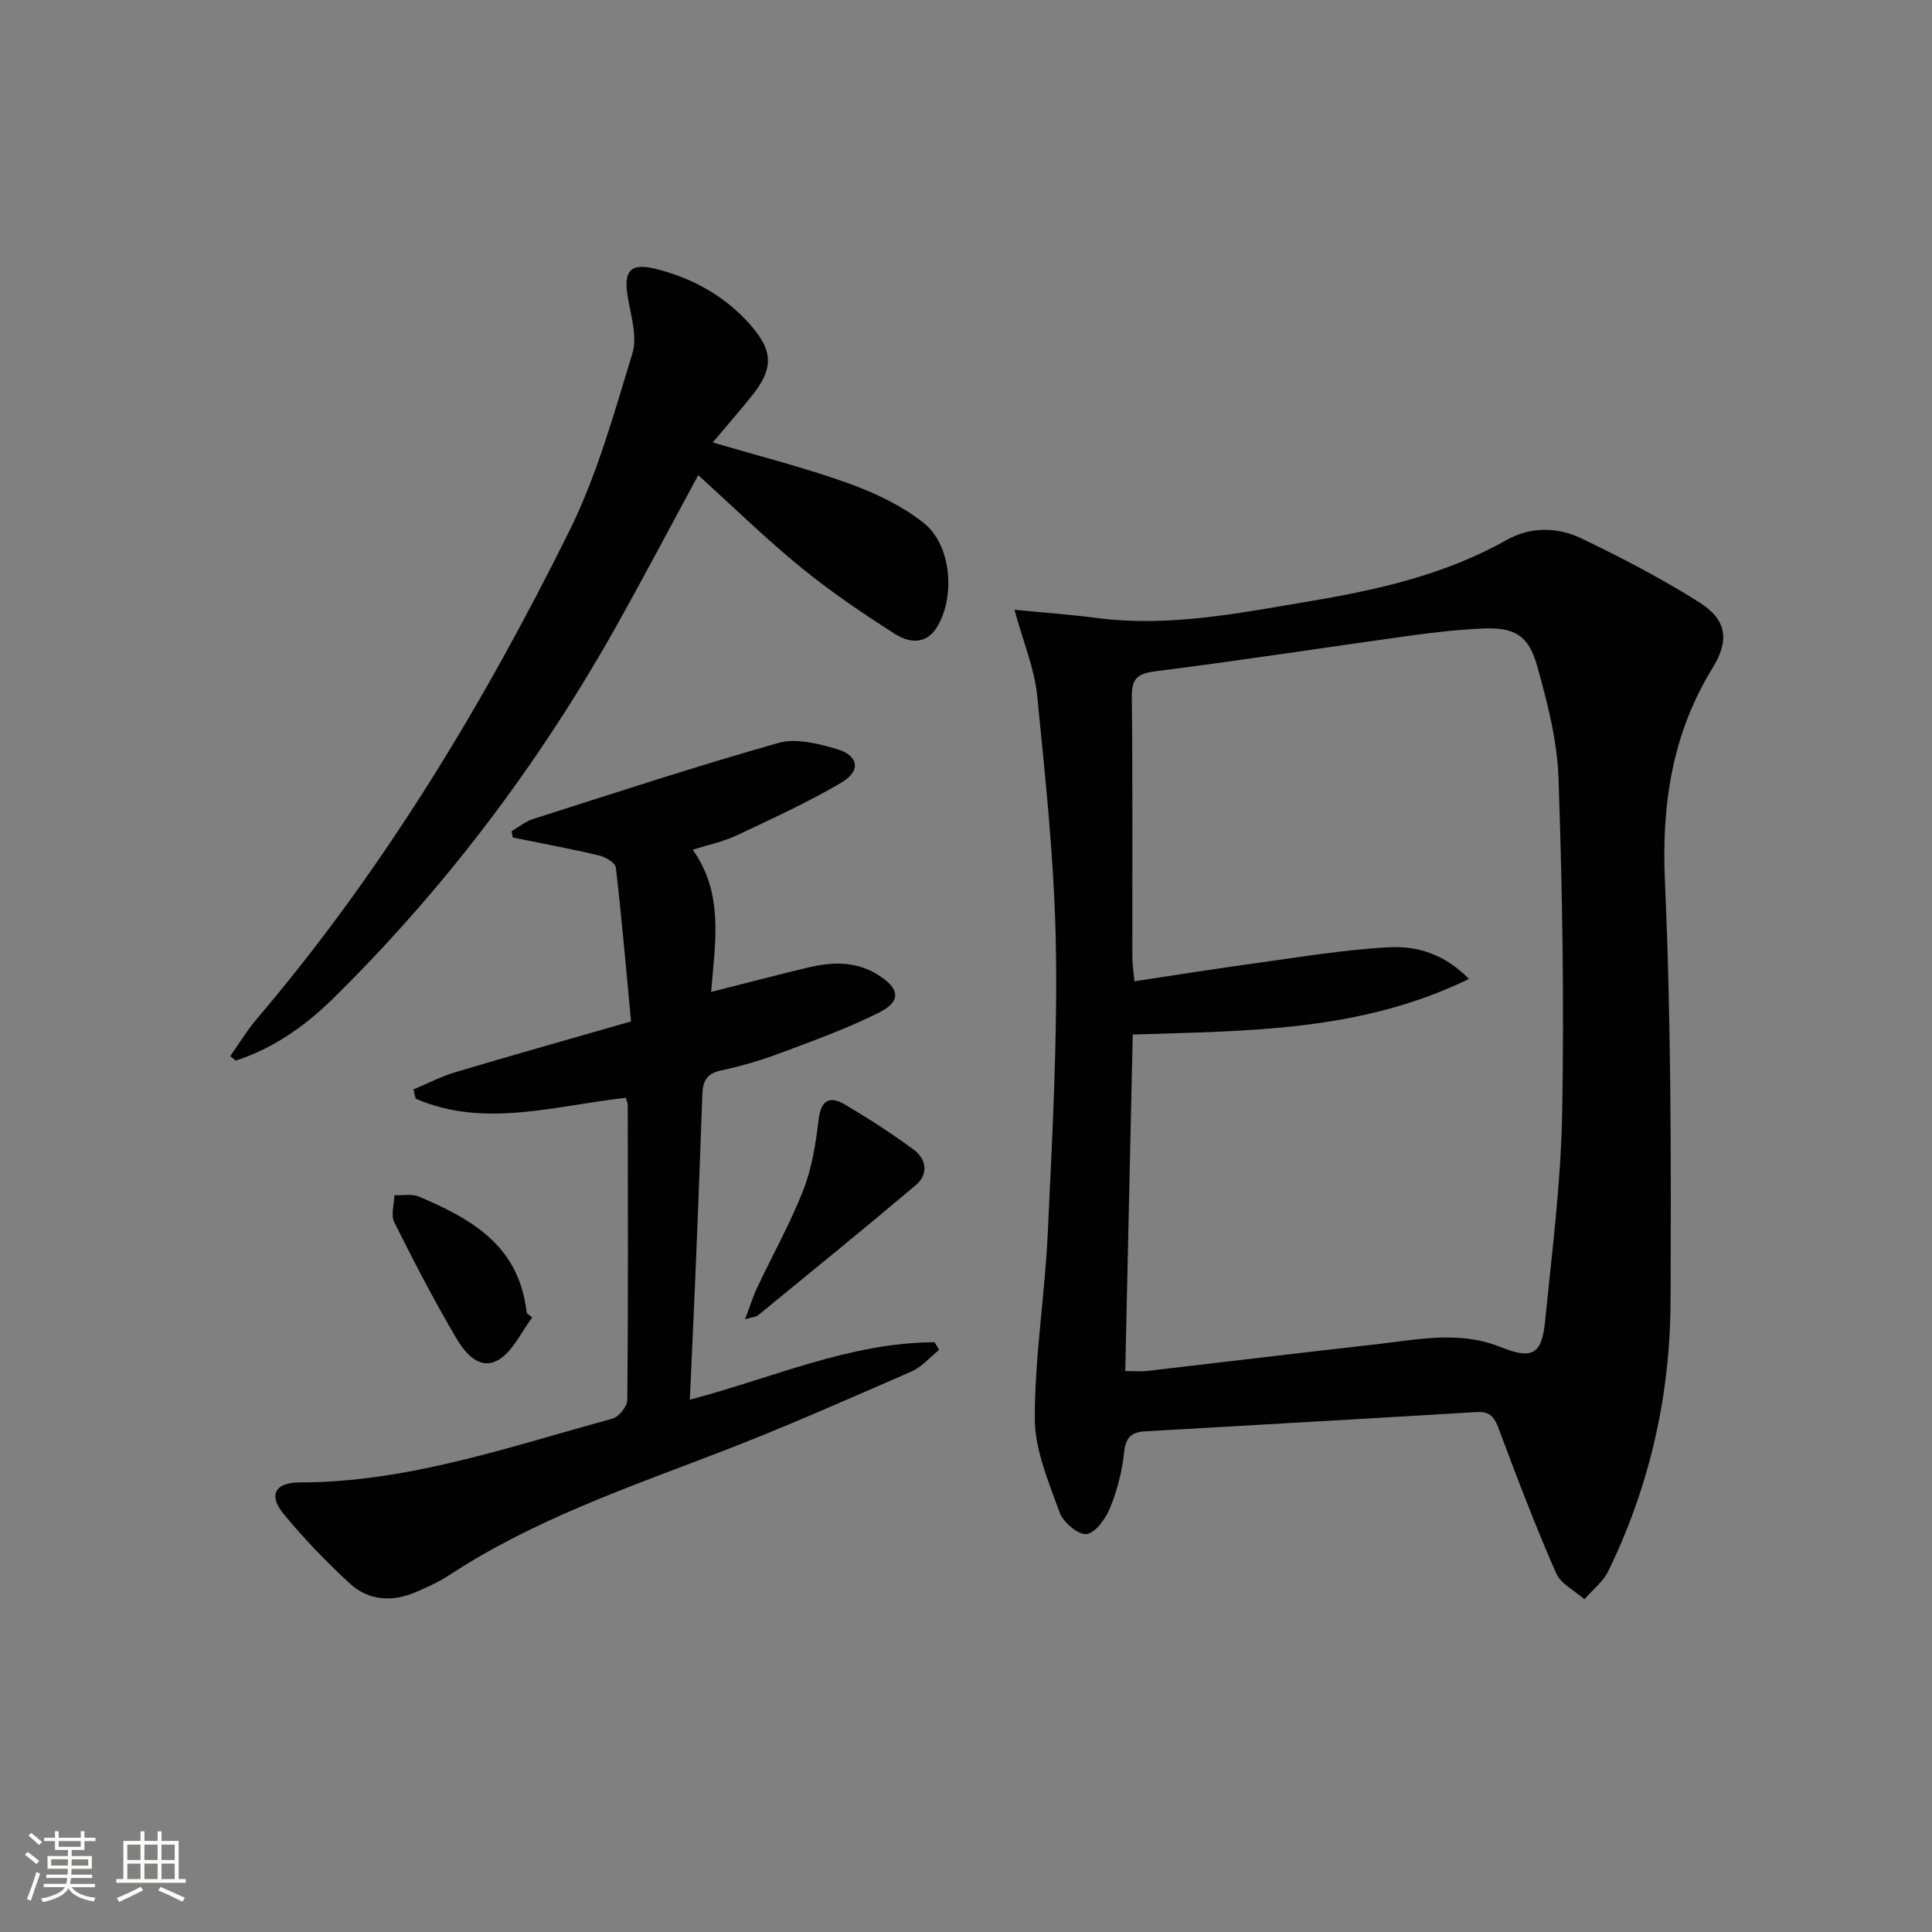
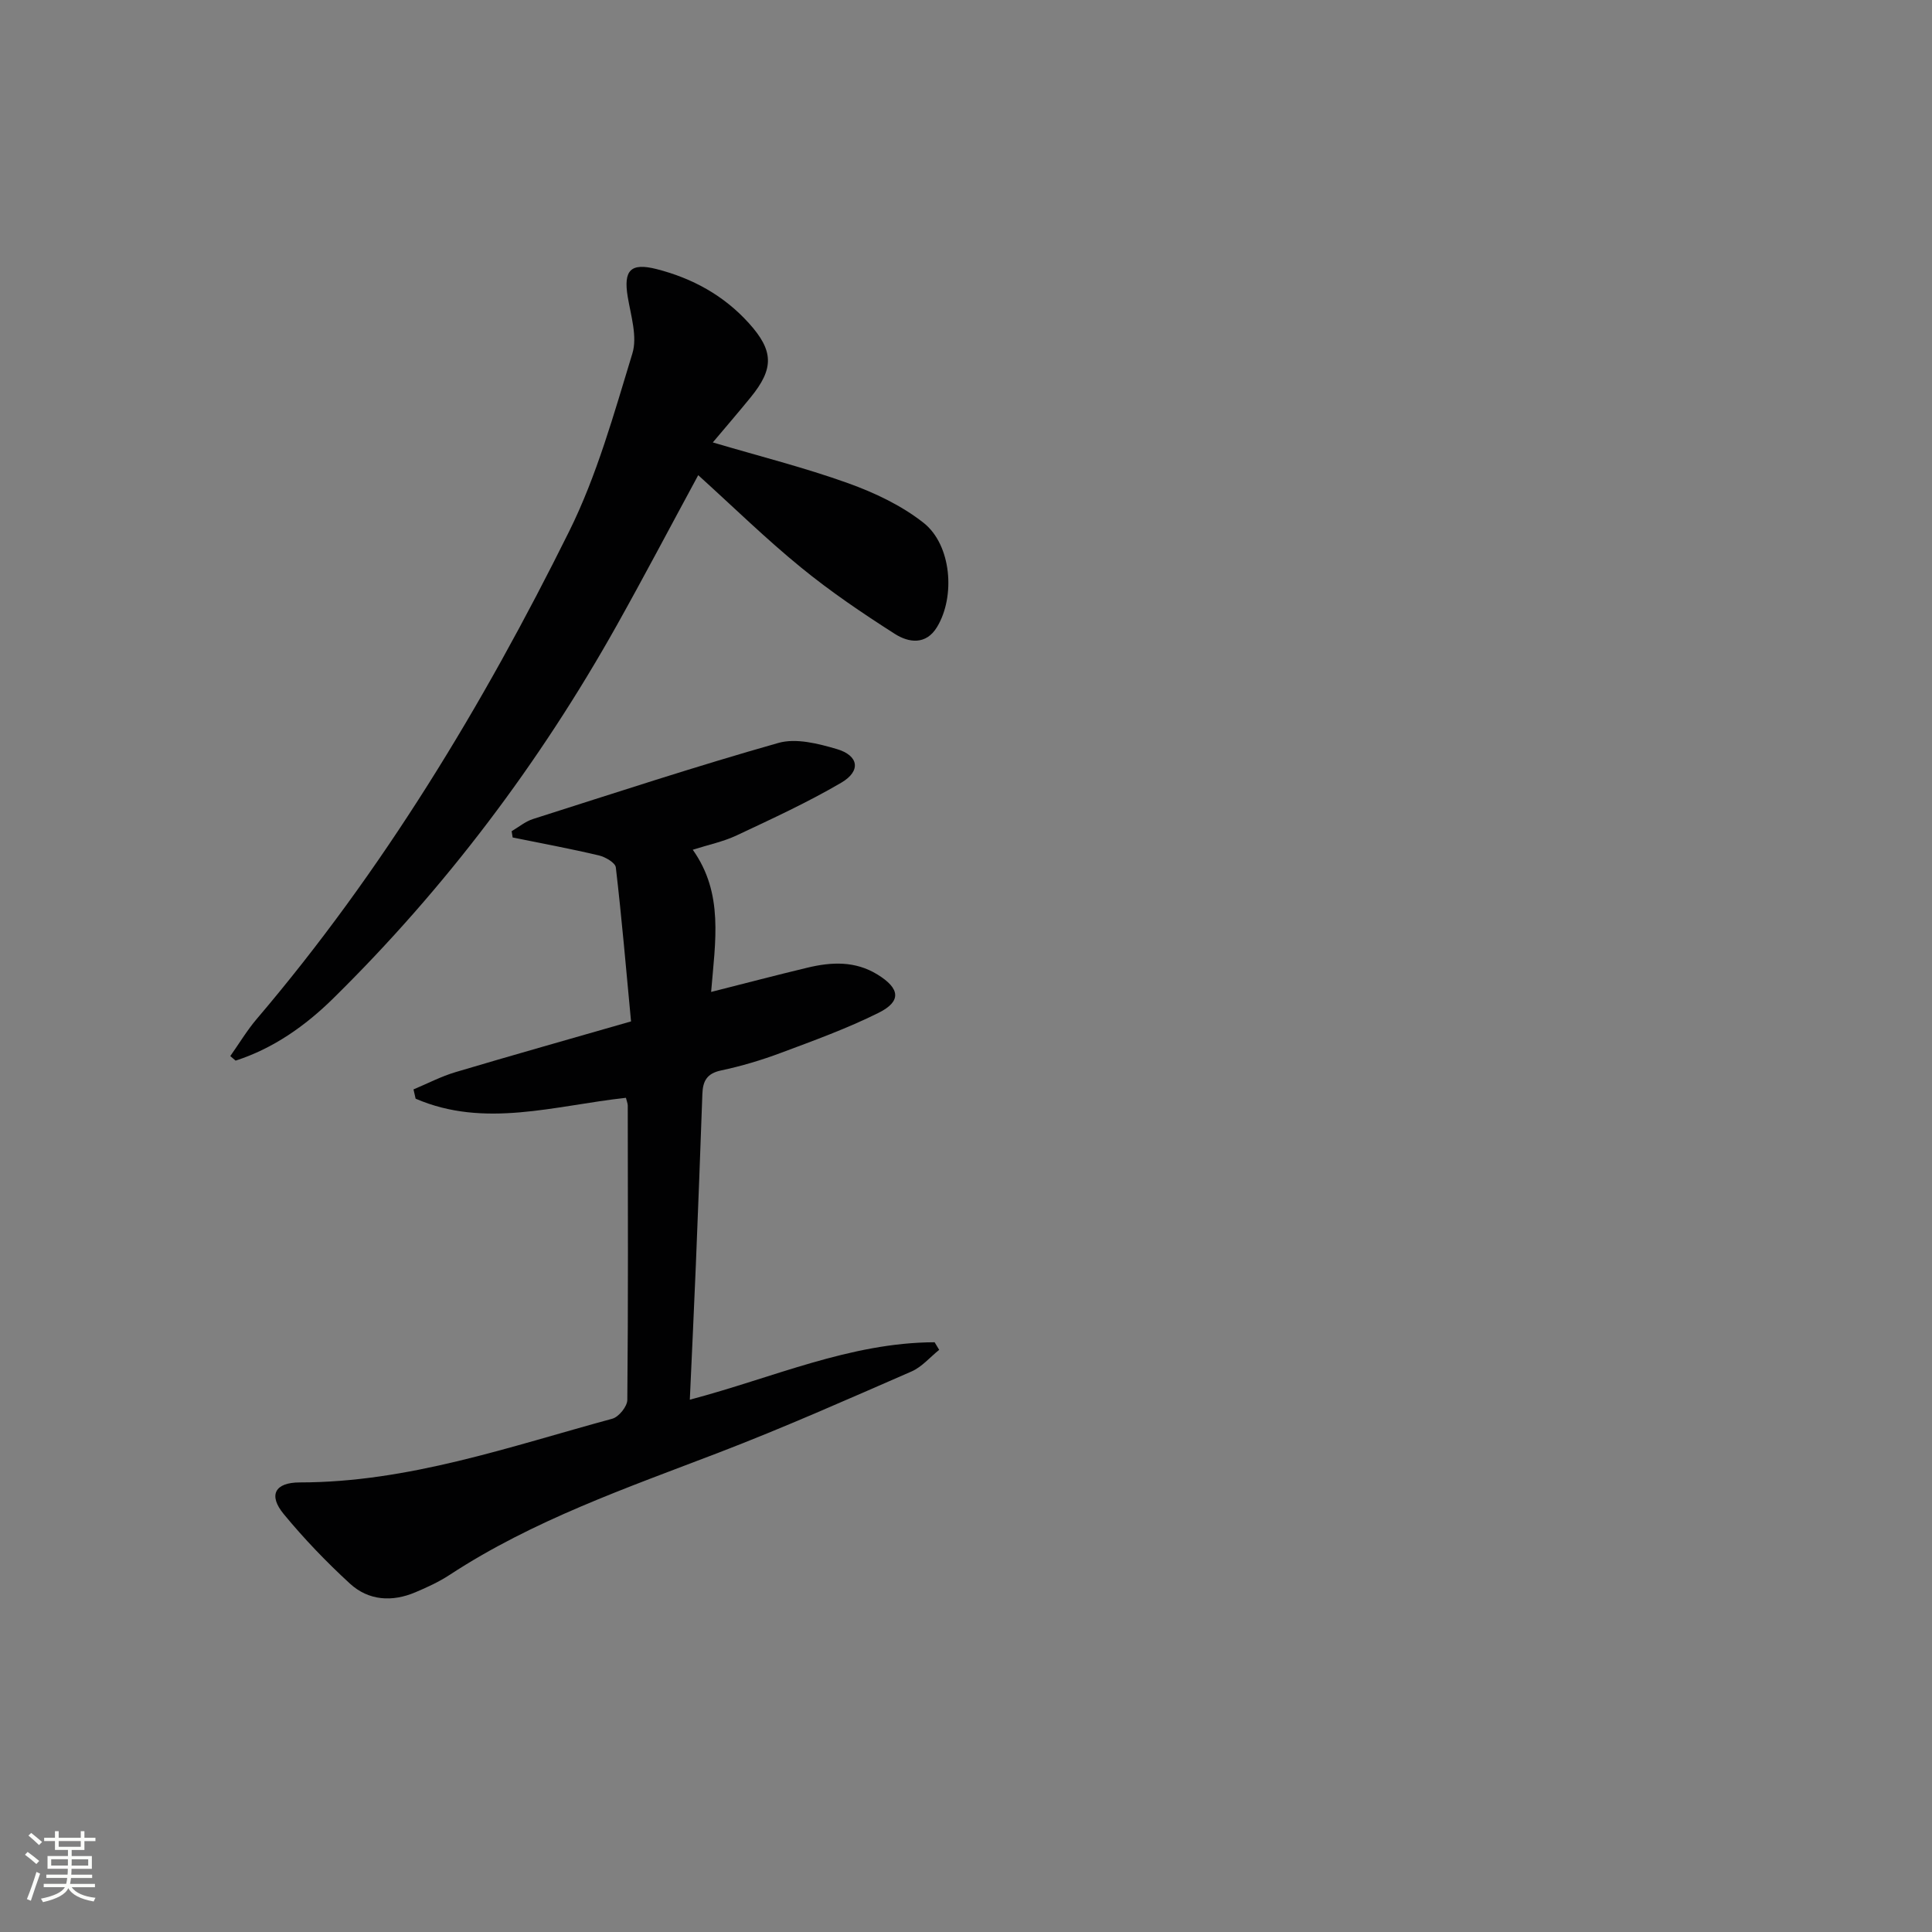
<svg xmlns="http://www.w3.org/2000/svg" enable-background="new 0 0 400 400" viewBox="0 0 400 400">
  <rect x="0" y="0" width="400" height="400" fill="#808080" stroke="none" />
  <path d="m5.17 384 .55-.58c.85.61 1.65 1.24 2.4 1.87l-.59.64c-.83-.73-1.62-1.38-2.36-1.93m1.22 9.53-.82-.34c.71-1.76 1.37-3.64 1.98-5.63.24.13.5.25.76.36-.6 1.67-1.24 3.54-1.92 5.61m-.5-13.5.57-.54c.56.44 1.31 1.06 2.26 1.87l-.64.64c-.68-.66-1.41-1.32-2.19-1.97m3.25.46h2.24v-1.36h.77v1.36h4.57v-1.36h.76v1.36h2.28v.69h-2.28v1.84h-2.64v1.26h4.18v2.64h-4.21c0 .45-.02.86-.05 1.21h4.32v.69h-4.38c-.04.34-.1.75-.19 1.22h5.15v.69h-4.82c.87 1.19 2.51 1.92 4.93 2.19-.17.31-.3.57-.37.76-2.77-.49-4.52-1.41-5.26-2.76-.56 1.26-2.3 2.23-5.24 2.9-.12-.24-.26-.48-.43-.72 2.73-.55 4.38-1.34 4.96-2.38h-4.38v-.69h4.65c.1-.38.17-.79.21-1.22h-4.32v-.69h4.4c.03-.34.05-.75.05-1.21h-4.2v-2.64h4.23v-1.26h-2.69v-1.84h-2.24zm1.46 4.46v1.29h3.45c.01-.4.02-.57.01-.53v-.32-.45h-3.46zm1.55-2.59h4.57v-1.19h-4.57zm6.11 2.59h-3.42v.77c-.01.19-.01.37-.02.53h3.44z" fill="#fbfcfa" />
-   <path d="m32.63 379.16h.82v1.98h3.54v7.89h1.46v.78h-14.37v-.78h1.46v-7.89h3.55v-1.98h.82v1.98h2.73v-1.98zm-3.49 11.48.5.73c-1.61.82-3.28 1.63-5 2.41-.13-.27-.28-.55-.44-.82 1.75-.72 3.4-1.49 4.94-2.32m-2.78-5.55h2.73v-3.18h-2.73zm0 3.95h2.73v-3.2h-2.73zm3.54-3.95h2.73v-3.18h-2.73zm0 3.95h2.73v-3.2h-2.73zm7.89 4.68c-1.84-.92-3.51-1.7-5.02-2.32l.45-.73c1.89.8 3.57 1.55 5.04 2.23zm-1.62-11.81h-2.73v3.18h2.73zm-2.73 7.13h2.73v-3.2h-2.73z" fill="#fbfcfa" />
  <g fill="#010102">
-     <path d="m210.03 126.24c6.73.66 11.97 1.04 17.17 1.72 14.93 1.93 29.46-1.05 44.03-3.49 14.12-2.37 28.01-5.51 40.69-12.67 4.91-2.77 10.51-2.72 15.45-.35 8.35 4.01 16.62 8.31 24.44 13.25 5.72 3.61 6.3 7.85 2.77 13.58-8.42 13.69-10.59 28.32-9.87 44.33 1.29 28.93 1.28 57.93 1.16 86.9-.08 19.46-4.33 38.22-12.91 55.81-1.08 2.21-3.26 3.87-4.92 5.79-2.01-1.78-4.9-3.18-5.88-5.42-4.25-9.72-8.05-19.64-11.75-29.58-.92-2.49-1.7-3.94-4.72-3.76-22.89 1.4-45.79 2.66-68.69 4-2.57.15-3.94 1.17-4.25 4.21-.4 3.92-1.41 7.89-2.88 11.54-.91 2.25-3 5.24-4.89 5.51-1.69.24-4.87-2.44-5.6-4.48-2.27-6.31-5.13-12.93-5.14-19.43-.02-12.74 2.09-25.47 2.68-38.24.92-19.77 2.02-39.57 1.69-59.34-.28-17.4-2.16-34.8-3.88-52.14-.53-5.47-2.8-10.79-4.7-17.74zm22.94 157.62c1.94 0 3.25.13 4.53-.02 15.67-1.81 31.34-3.72 47.02-5.47 8.7-.97 17.47-2.97 26.1.5 6.5 2.61 8.57 1.66 9.26-5.2 1.44-14.38 3.29-28.77 3.55-43.19.42-23.12.04-46.27-.76-69.39-.27-7.85-2.33-15.75-4.47-23.37-1.75-6.24-4.74-7.87-11.21-7.59-5.13.22-10.26.81-15.36 1.52-17.42 2.41-34.81 5.11-52.26 7.31-3.78.48-5.08 1.39-5.04 5.33.2 17.99.08 35.98.11 53.98 0 1.42.25 2.83.44 4.89 8.71-1.31 16.88-2.62 25.08-3.74 9.2-1.25 18.39-2.82 27.63-3.3 5.63-.29 11.35 1.26 16.54 6.56-22.52 10.97-45.93 10.73-69.61 11.51-.53 23.28-1.04 46.32-1.55 69.67z" />
    <path d="m129.59 227.29c-14.82 1.62-29.27 6.35-43.54.18-.15-.64-.3-1.28-.44-1.92 2.9-1.21 5.71-2.69 8.71-3.58 11.75-3.5 23.55-6.82 36.33-10.5-1.02-10.82-1.92-21.37-3.15-31.88-.11-.97-2.16-2.16-3.49-2.48-5.92-1.4-11.91-2.51-17.87-3.72-.07-.43-.14-.87-.21-1.3 1.47-.86 2.84-2.02 4.42-2.52 16.9-5.38 33.77-10.93 50.83-15.76 3.64-1.03 8.21.14 12.06 1.27 4.57 1.34 5.06 4.55.95 6.96-6.96 4.08-14.34 7.47-21.65 10.91-2.8 1.32-5.92 1.96-9.11 2.98 6.44 9.07 4.66 18.9 3.8 29.44 6.99-1.77 13.46-3.47 19.97-5.03 4.96-1.19 9.86-1.42 14.48 1.43 4.66 2.87 5.02 5.54.21 7.93-6.51 3.24-13.4 5.74-20.23 8.29-4.03 1.51-8.2 2.75-12.4 3.64-2.91.62-3.74 2.2-3.84 4.82-.42 11.81-.87 23.61-1.35 35.41-.37 9.13-.82 18.25-1.25 27.93 17.16-4.51 33.14-11.84 50.68-11.89.32.52.63 1.05.95 1.57-1.9 1.52-3.58 3.54-5.73 4.48-13.24 5.77-26.46 11.64-39.94 16.81-19.08 7.32-38.41 13.99-55.67 25.29-2.21 1.45-4.66 2.58-7.1 3.61-4.82 2.05-9.69 1.75-13.55-1.78-4.88-4.48-9.51-9.3-13.72-14.41-3.22-3.9-1.86-6.55 3.33-6.55 22.48-.01 43.42-7.41 64.7-13.19 1.34-.36 3.1-2.54 3.11-3.89.19-20.33.12-40.66.09-60.99-.02-.44-.23-.92-.38-1.56z" />
    <path d="m147.58 91.6c9.66 2.86 18.98 5.2 27.98 8.43 5.52 1.98 11.1 4.62 15.66 8.22 5.78 4.57 6.62 15.23 2.79 21.56-2.3 3.81-5.9 3.24-8.73 1.44-6.69-4.27-13.31-8.75-19.45-13.77-7.19-5.86-13.85-12.38-21.27-19.1-5.86 10.82-11.24 21.05-16.89 31.14-15.96 28.46-35.42 54.29-58.67 77.18-5.77 5.68-12.4 10.37-20.22 12.89-.37-.31-.73-.63-1.1-.94 1.81-2.56 3.44-5.29 5.46-7.67 26.15-30.71 46.84-64.98 64.69-100.95 5.76-11.61 9.29-24.39 13.1-36.86 1.06-3.48-.31-7.8-.96-11.68-.93-5.56.59-7.15 6-5.77 7.42 1.9 13.91 5.47 19.06 11.17 5.2 5.75 5.23 9.43.39 15.37-2.5 3.07-5.08 6.06-7.84 9.34z" />
-     <path d="m154.25 273.15c1.03-2.7 1.63-4.69 2.51-6.55 3.19-6.76 6.87-13.33 9.58-20.28 1.78-4.56 2.56-9.59 3.14-14.49.5-4.2 2.37-5 5.58-3.08 4.83 2.88 9.59 5.92 14.11 9.27 2.63 1.95 3.12 5.08.45 7.34-10.79 9.11-21.75 18.02-32.68 26.96-.43.35-1.13.36-2.69.83z" />
-     <path d="m110.18 272.78c-2.26 2.99-3.95 6.93-6.93 8.73-3.93 2.37-6.99-1.41-8.77-4.44-4.61-7.82-8.81-15.9-12.86-24.04-.74-1.49 0-3.71.05-5.59 1.73.09 3.66-.3 5.16.34 9.93 4.25 19.26 9.25 21.76 21.17.2.97.33 1.95.49 2.92.37.31.74.61 1.1.91z" />
  </g>
</svg>